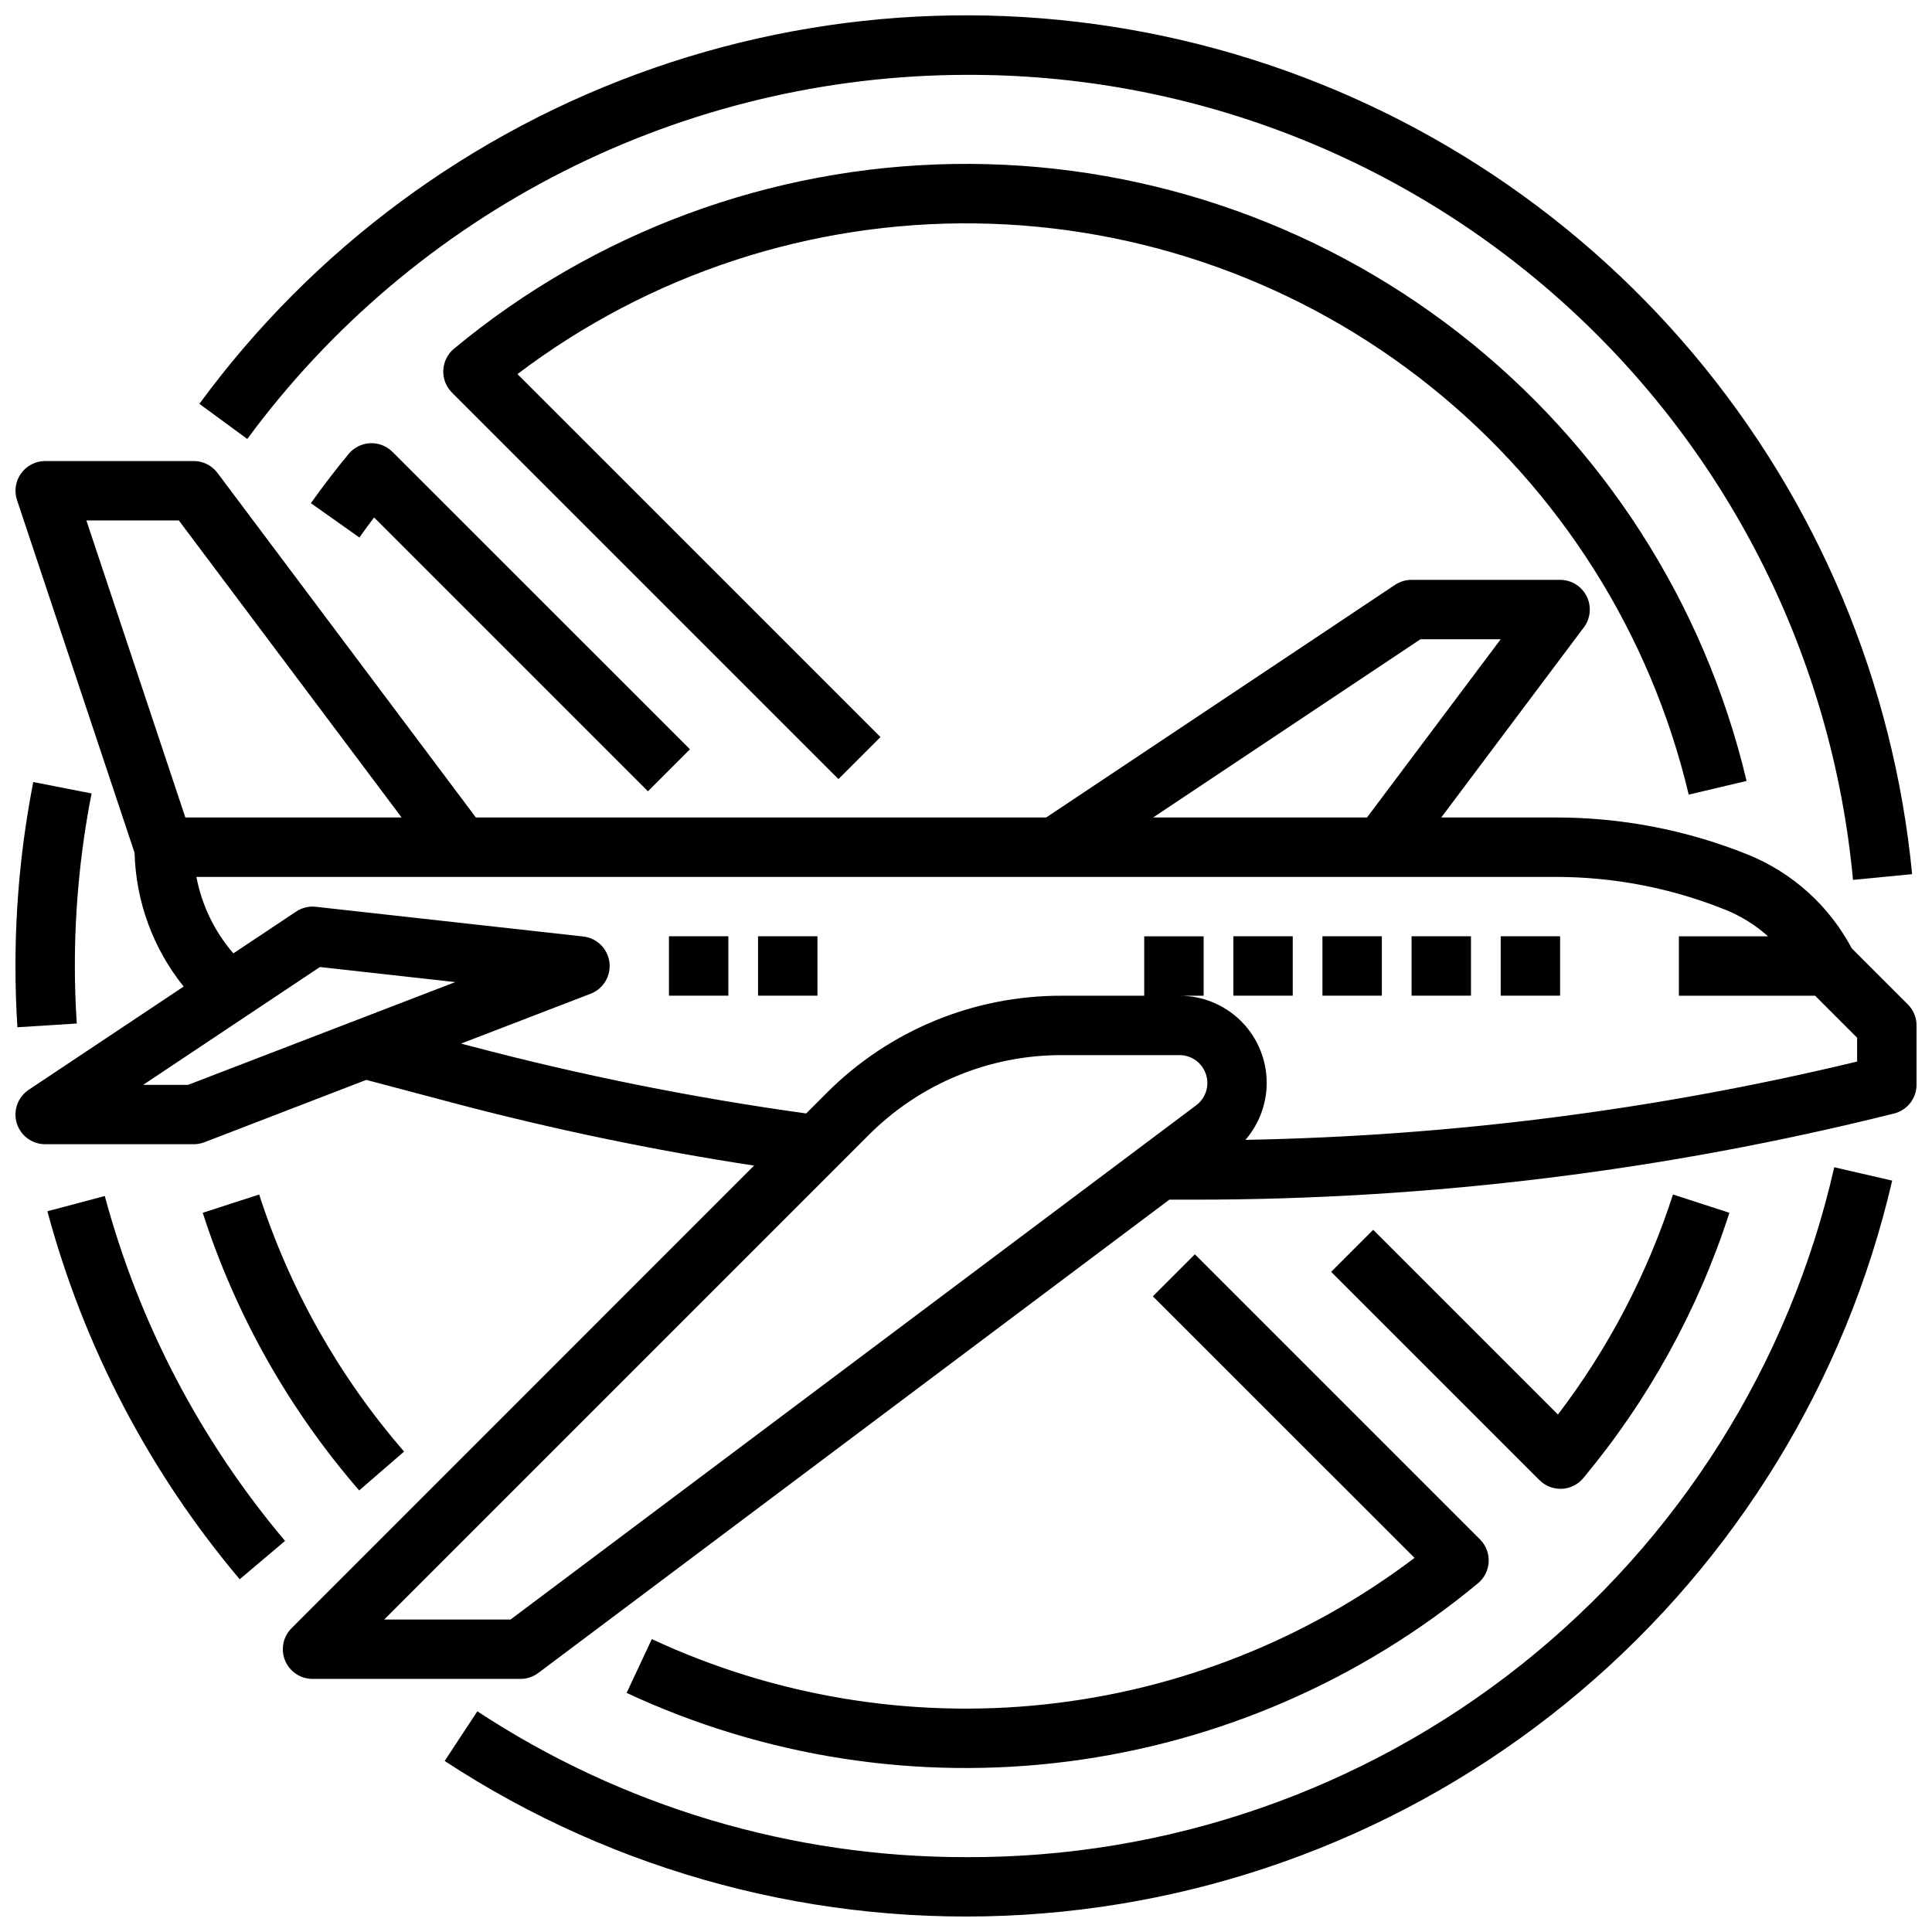
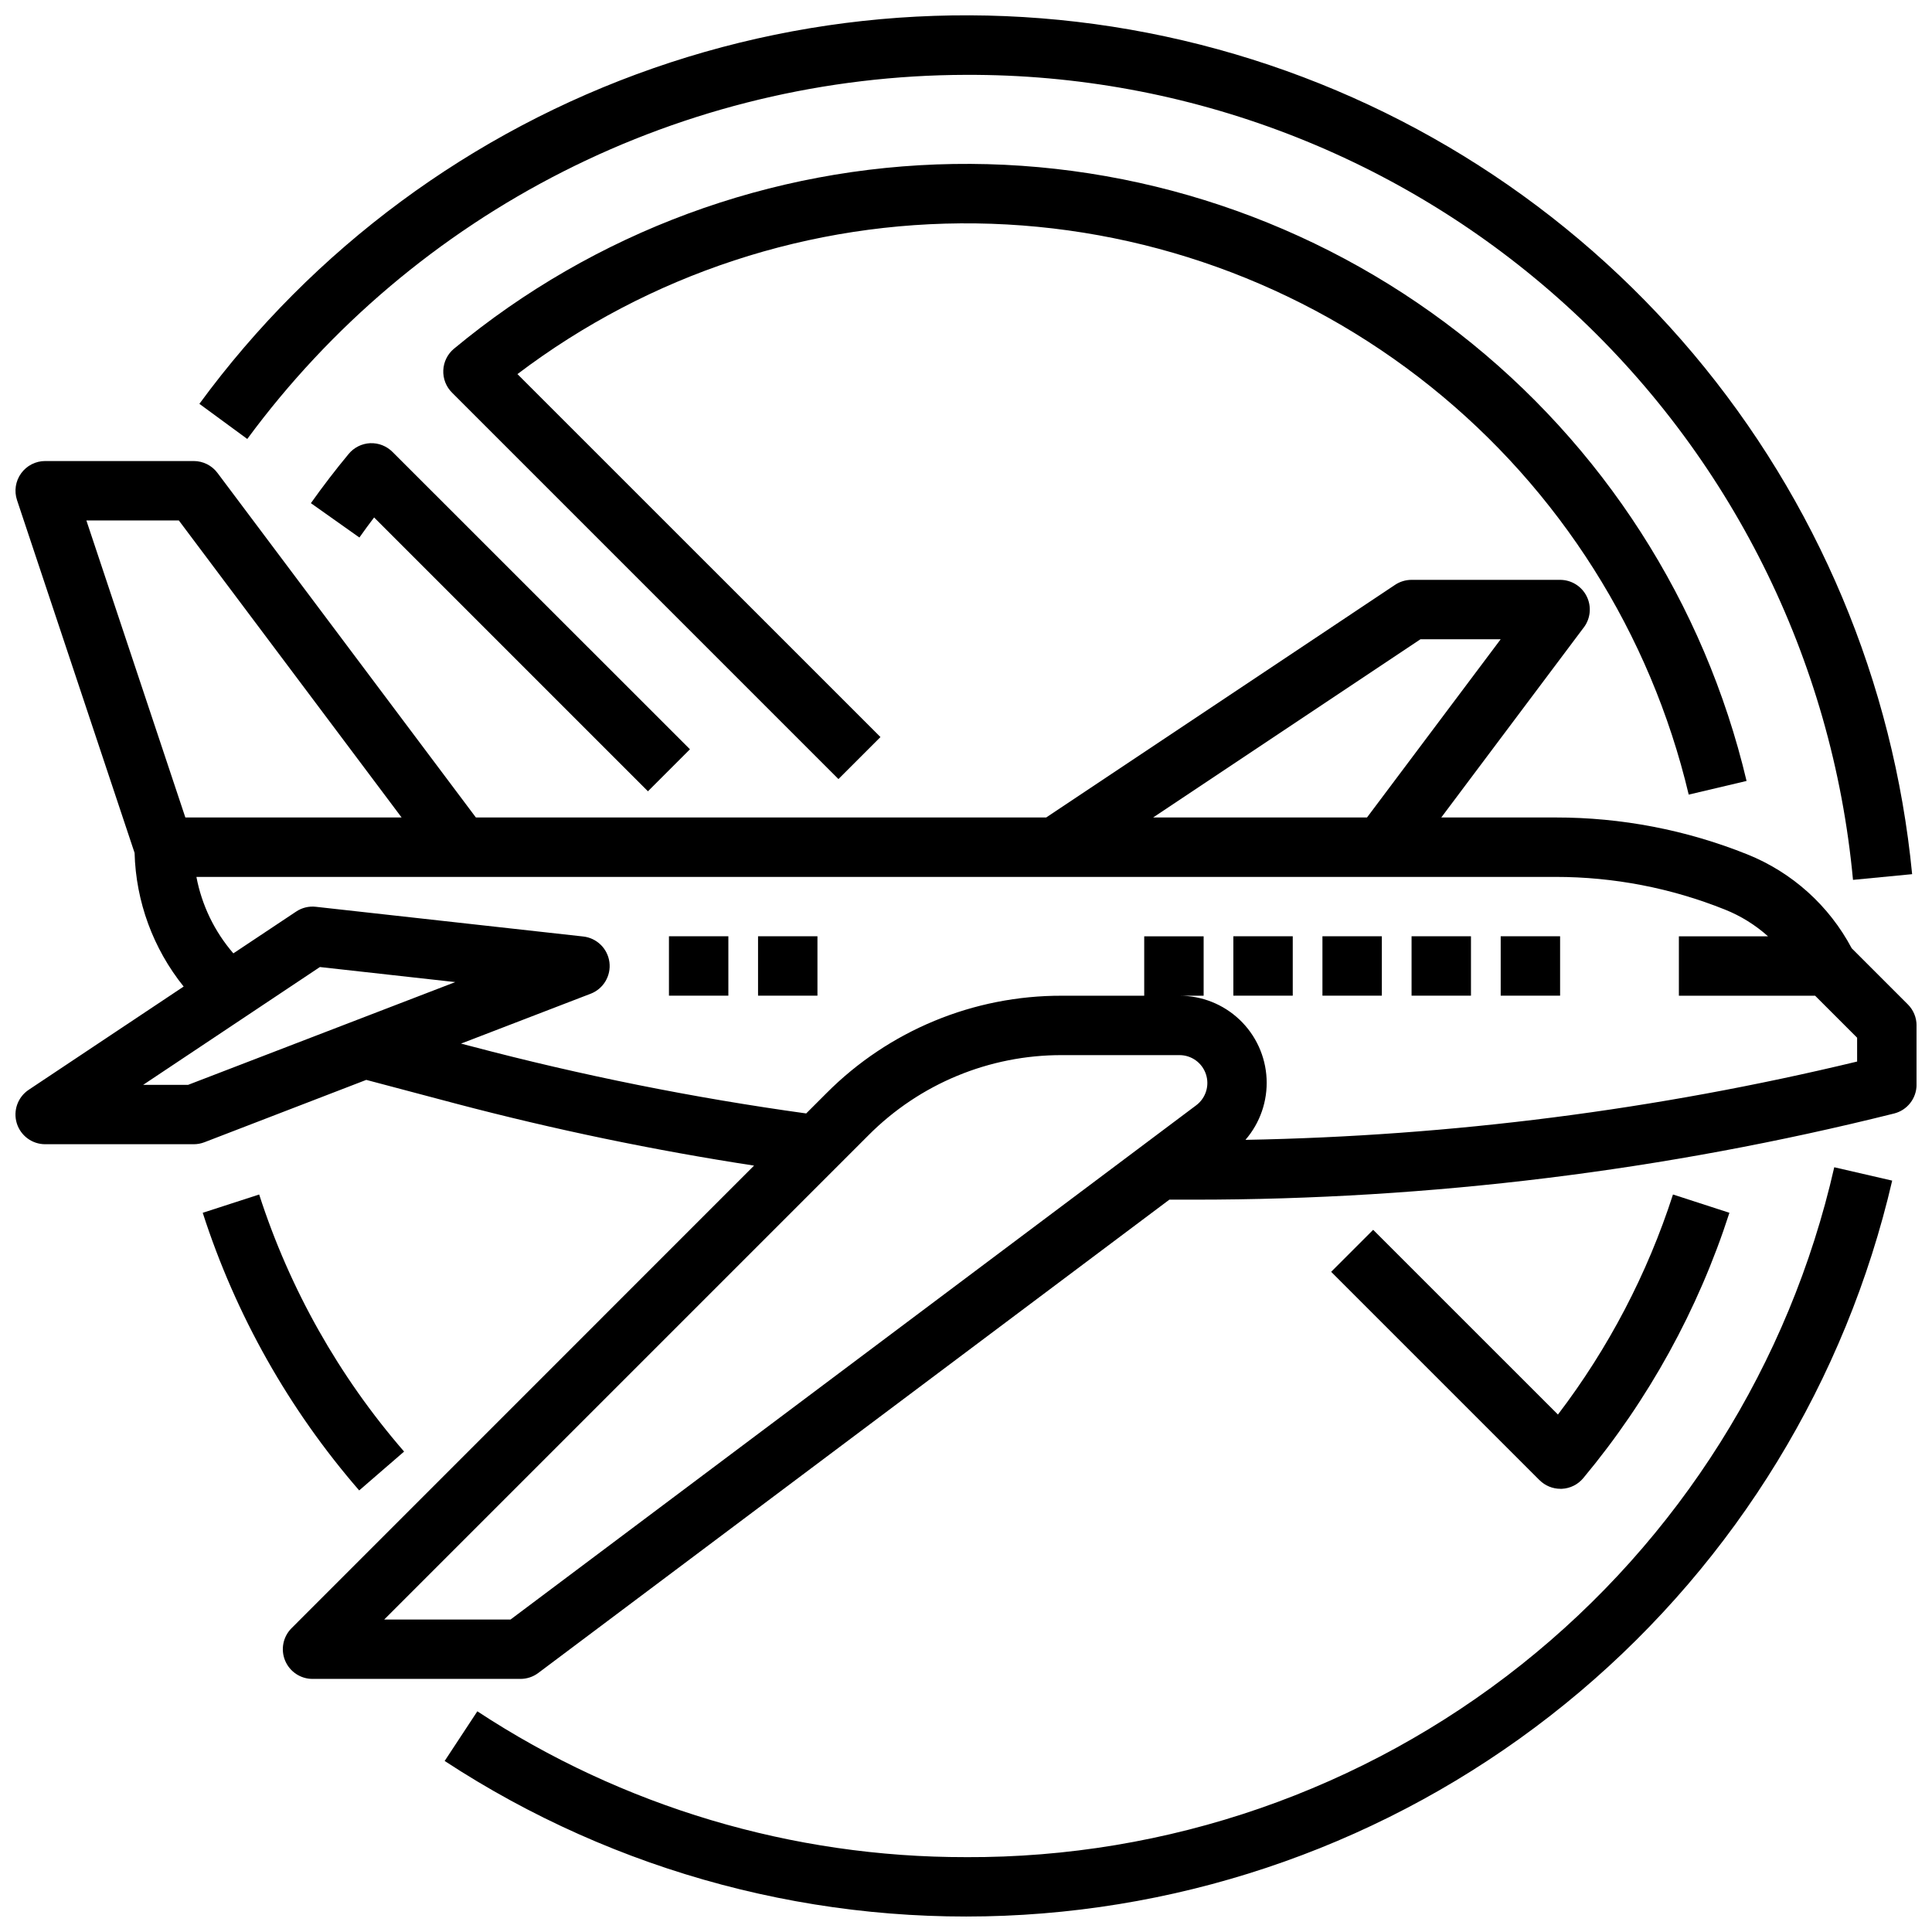
<svg xmlns="http://www.w3.org/2000/svg" width="800px" height="800px" version="1.1" viewBox="144 144 512 512">
  <defs>
    <clipPath id="d">
      <path d="m148.09 266h503.81v323h-503.81z" />
    </clipPath>
    <clipPath id="c">
      <path d="m196 148.09h455v229.91h-455z" />
    </clipPath>
    <clipPath id="b">
-       <path d="m148.09 351h20.906v66h-20.906z" />
-     </clipPath>
+       </clipPath>
    <clipPath id="a">
      <path d="m261 453h385v198.9h-385z" />
    </clipPath>
  </defs>
  <g clip-path="url(#d)">
    <path d="m649.6 410.18-14.879-14.879v0.004c-5.992-11.312-15.805-20.133-27.688-24.895-16.141-6.473-33.375-9.789-50.766-9.77h-30.316l37.785-50.383 0.004 0.004c1.789-2.387 2.074-5.578 0.742-8.242-1.336-2.668-4.059-4.352-7.043-4.352h-39.359c-1.555 0-3.074 0.461-4.367 1.32l-92.457 61.652h-151.14l-68.484-91.312c-1.488-1.984-3.82-3.148-6.301-3.148h-39.359c-2.527 0-4.902 1.219-6.379 3.269-1.48 2.051-1.883 4.688-1.082 7.09l31.156 93.488c0.344 12.91 4.91 25.355 13.004 35.422l-41.066 27.363c-2.887 1.926-4.172 5.512-3.168 8.832 1.008 3.32 4.066 5.59 7.535 5.59h39.359c0.969 0 1.926-0.176 2.828-0.52l42.91-16.531 23.766 6.297c26.027 6.856 52.395 12.336 78.996 16.422l-122.57 122.59c-2.254 2.254-2.926 5.637-1.707 8.578s4.086 4.859 7.269 4.859h55.105c1.703 0 3.359-0.551 4.723-1.574l167.24-125.43h6.613c62.512 0 124.79-7.668 185.44-22.828 3.492-0.871 5.949-4.004 5.965-7.602v-15.746c0-2.086-0.828-4.09-2.305-5.566zm-129.16-96.77h21.254l-35.426 47.23h-56.676zm-329.05-31.488 59.039 78.719h-57.309l-26.23-78.719zm2.473 149.57h-11.918l46.832-31.219 35.871 3.992zm85.434 141.7h-33.48l128.32-128.32c13.57-13.648 32.035-21.301 51.285-21.254h31.148c3.184-0.004 6.008 2.031 7.012 5.051 1.008 3.016-0.031 6.34-2.578 8.246zm356.86-147.87c-53.117 12.793-107.47 19.754-162.1 20.75 3.883-4.488 5.887-10.301 5.602-16.227-0.289-5.93-2.848-11.52-7.148-15.609-4.301-4.09-10.012-6.367-15.945-6.359h6.41v-15.746h-15.746v15.742l-21.812 0.004c-23.422-0.07-45.898 9.238-62.418 25.844l-5.352 5.352c-29.93-4.144-59.578-10.094-88.789-17.812l-2.684-0.695 34.336-13.211v0.004c3.394-1.301 5.457-4.754 4.992-8.359-0.465-3.606-3.34-6.426-6.953-6.82l-70.848-7.871c-1.84-0.211-3.699 0.242-5.234 1.277l-16.625 11.066c-4.992-5.773-8.371-12.762-9.793-20.262h360.21c15.371-0.004 30.602 2.938 44.871 8.66 4.188 1.672 8.051 4.07 11.406 7.082h-23.617v15.742h36.102l11.133 11.133z" />
  </g>
  <g clip-path="url(#c)">
    <path d="m400 163.84c58.75-0.246 115.47 21.52 158.97 61.004 43.508 39.484 70.656 93.828 76.094 152.33l15.672-1.512v0.004c-4.922-50.789-25.156-98.887-58.016-137.93-32.863-39.035-76.805-67.172-126.01-80.684-49.207-13.512-101.36-11.762-149.55 5.019-48.188 16.777-90.145 47.797-120.32 88.949l12.691 9.312c21.996-29.848 50.68-54.129 83.758-70.887 33.074-16.758 69.617-25.527 106.7-25.609z" />
  </g>
  <g clip-path="url(#b)">
    <path d="m152.82 351.25c-3.144 16.059-4.727 32.383-4.723 48.746 0 5.453 0.172 10.867 0.512 16.238l15.742-0.992c-0.34-5.043-0.512-10.125-0.512-15.246-0.008-15.348 1.477-30.66 4.426-45.723z" />
  </g>
-   <path d="m171.77 460.95-15.207 4.047-0.004-0.004c9.629 35.855 27.027 69.152 50.965 97.527l12.02-10.164v0.004c-22.434-26.598-38.746-57.805-47.773-91.41z" />
  <g clip-path="url(#a)">
    <path d="m400 636.16c-46.02 0.066-91.047-13.367-129.5-38.645l-8.66 13.16c45.422 29.766 99.246 44.062 153.45 40.758 54.207-3.301 105.89-24.027 147.37-59.086s70.508-82.574 82.789-135.47l-15.352-3.543c-11.852 52.094-41.105 98.59-82.934 131.83-41.828 33.234-93.734 51.223-147.16 51z" />
  </g>
  <path d="m242.1 261.45c-2.211 0.105-4.277 1.133-5.691 2.836-3.465 4.172-6.832 8.566-10.02 13.059l12.855 9.102c1.266-1.793 2.562-3.57 3.898-5.32l72.57 72.57 11.133-11.133-78.777-78.75c-1.566-1.598-3.734-2.457-5.969-2.363z" />
-   <path d="m316.74 578.38-6.676 14.258h0.004c36.496 17.008 77.074 23.309 117.01 18.164 39.941-5.141 77.598-21.516 108.6-47.215 1.703-1.414 2.734-3.477 2.836-5.688 0.105-2.211-0.727-4.363-2.293-5.93l-75.57-75.57-11.133 11.133 69.348 69.324c-28.555 21.621-62.461 35.051-98.07 38.84-35.613 3.793-71.59-2.195-104.05-17.316z" />
  <path d="m251.09 528.68c-17.258-19.891-30.32-43.062-38.406-68.125l-14.957 4.848c8.727 27.066 22.828 52.09 41.461 73.574z" />
  <path d="m591.53 354.58 15.328-3.621c-11.168-47.117-38.086-89.008-76.305-118.74-38.219-29.734-85.441-45.527-133.86-44.762-48.418 0.762-95.121 18.031-132.38 48.953-1.711 1.418-2.742 3.496-2.836 5.719-0.098 2.219 0.75 4.379 2.332 5.941l102.39 102.39 11.133-11.133-96.203-96.188c34.941-26.477 77.727-40.535 121.56-39.934 43.84 0.598 86.223 15.812 120.43 43.234 34.211 27.422 58.285 65.477 68.406 108.14z" />
  <path d="m557.54 538.55h0.363-0.004c2.215-0.105 4.281-1.137 5.691-2.844 17.289-20.742 30.434-44.609 38.723-70.305l-14.957-4.848c-6.789 21.023-17.098 40.742-30.488 58.316l-48.965-48.957-11.133 11.133 55.199 55.199 0.004-0.004c1.477 1.477 3.477 2.309 5.566 2.309z" />
  <path d="m494.46 392.12h15.742v15.742h-15.742z" />
  <path d="m518.08 392.12h15.742v15.742h-15.742z" />
  <path d="m541.7 392.12h15.742v15.742h-15.742z" />
  <path d="m470.85 392.12h15.742v15.742h-15.742z" />
  <path d="m321.28 392.12h15.742v15.742h-15.742z" />
  <path d="m344.89 392.12h15.742v15.742h-15.742z" />
</svg>